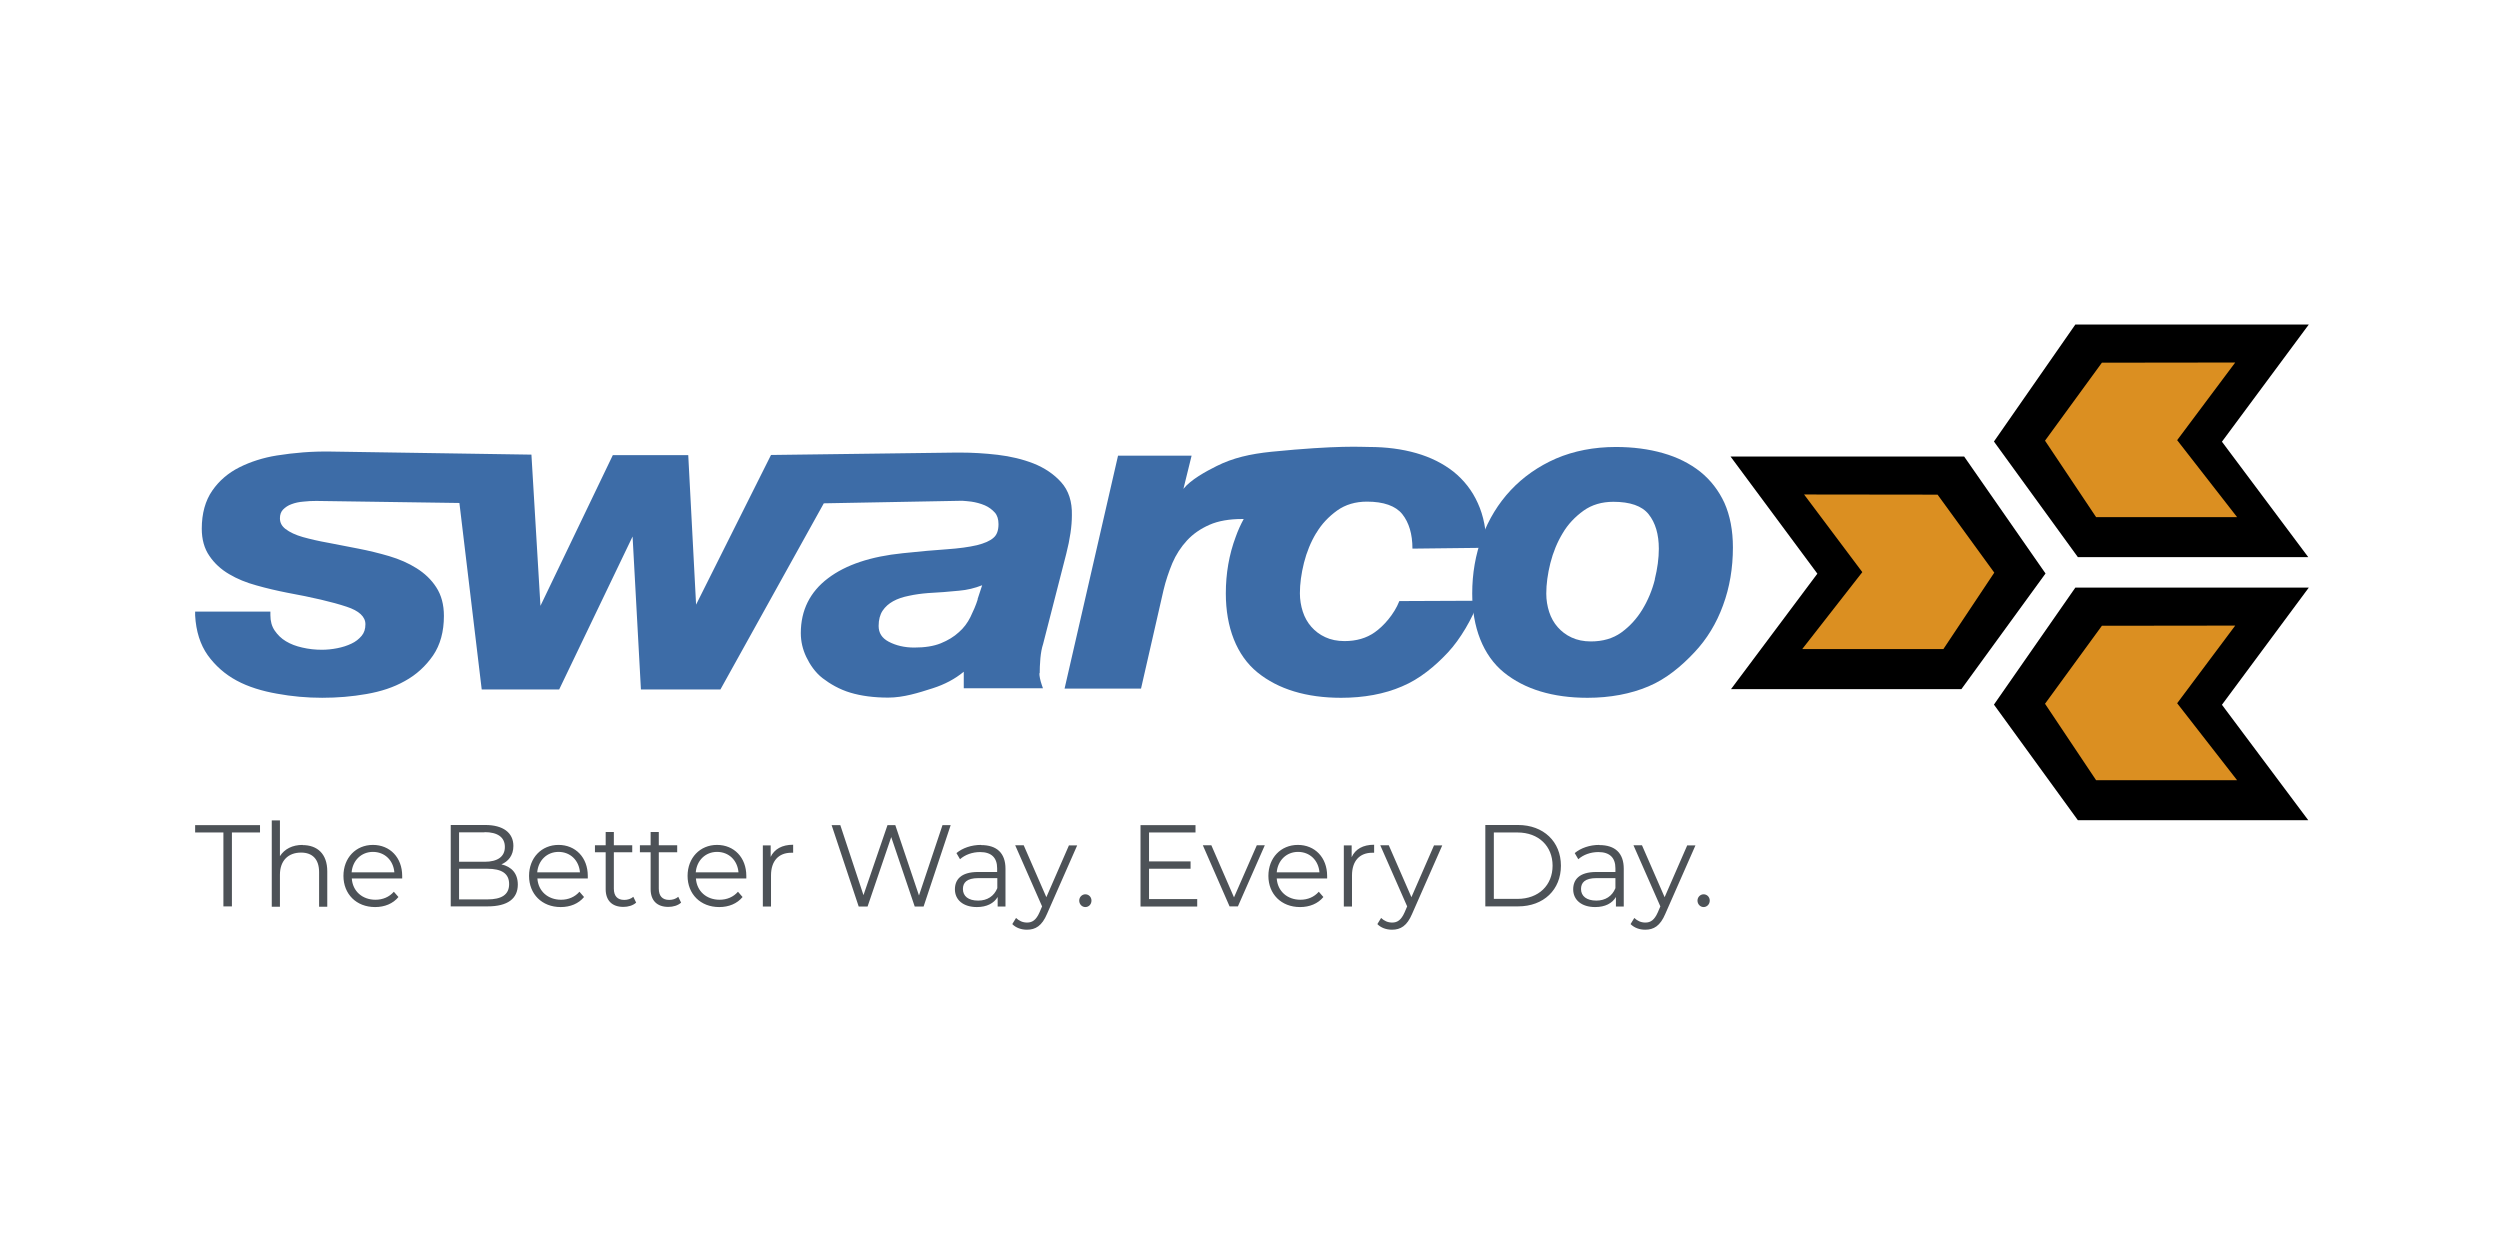
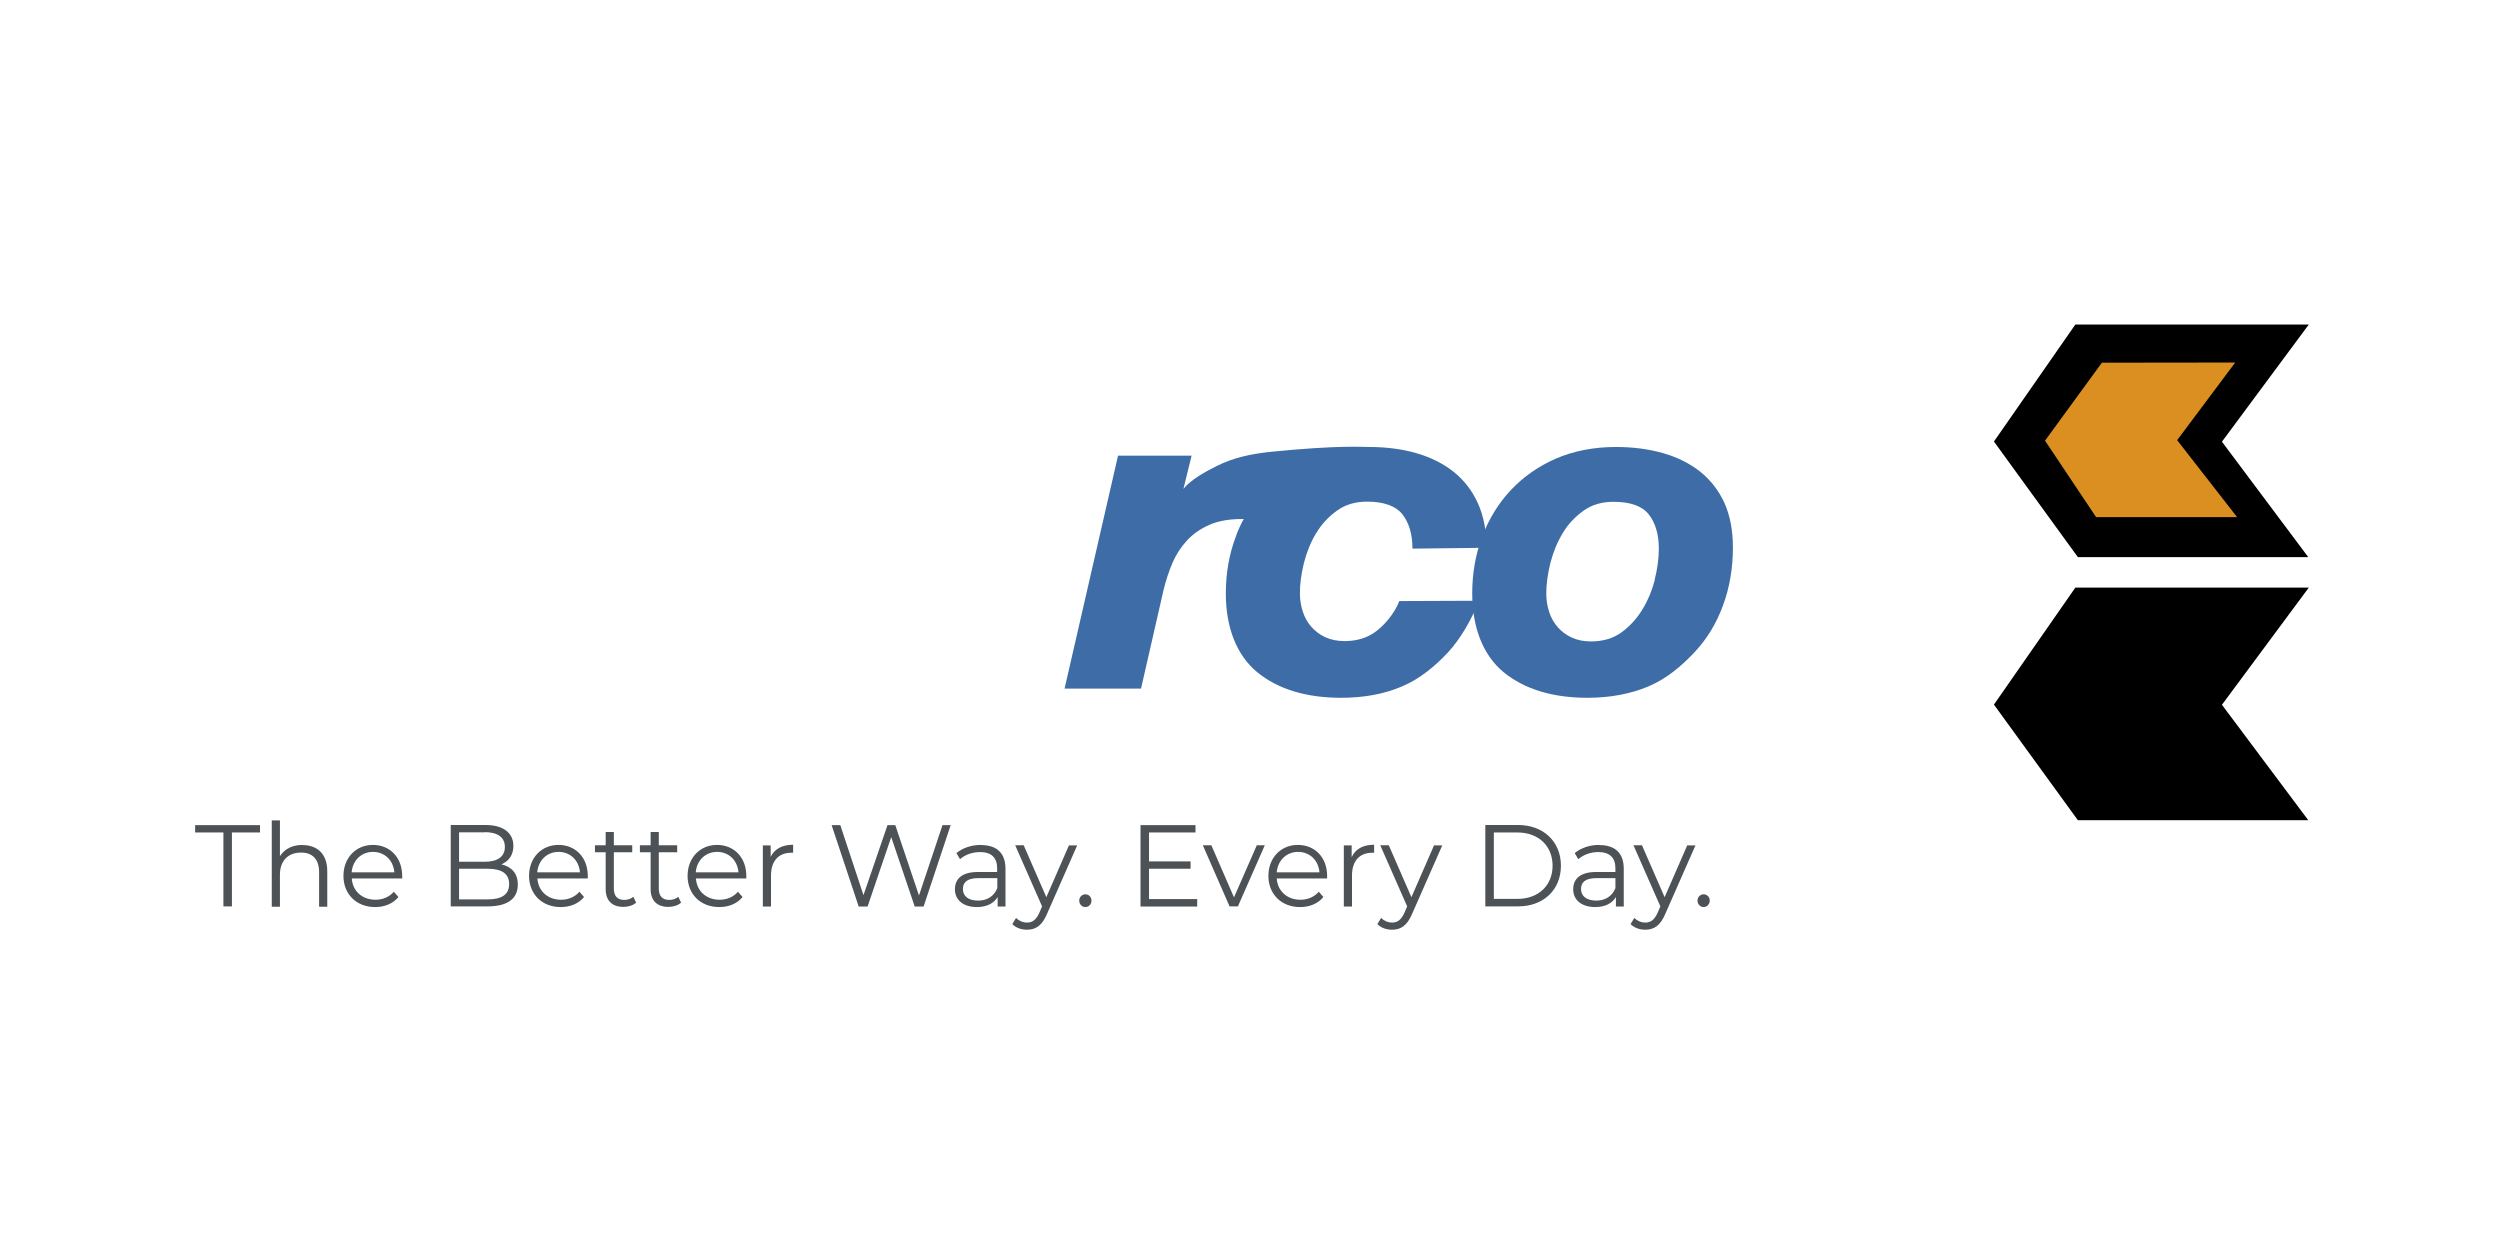
<svg xmlns="http://www.w3.org/2000/svg" id="Ebene_1" version="1.1" viewBox="0 0 146.82 73.41">
  <defs>
    <style>
      .st0 {
        fill: #db8f21;
      }

      .st1 {
        fill: #3d6ca7;
      }

      .st2 {
        fill: #4d5257;
      }
    </style>
  </defs>
  <path class="st2" d="M13.12,53.23h.5v-4.34h1.65v-.43h-3.81v.43h1.66v4.34ZM17.77,49.62c-.6,0-1.06.24-1.33.66v-2.1h-.48v5.07h.48v-1.88c0-.82.48-1.3,1.24-1.3.67,0,1.06.39,1.06,1.15v2.03h.48v-2.08c0-1.03-.59-1.54-1.45-1.54M23.62,51.44c0-1.08-.72-1.82-1.72-1.82s-1.73.76-1.73,1.82.75,1.83,1.86,1.83c.56,0,1.05-.2,1.37-.59l-.27-.31c-.27.31-.65.47-1.08.47-.77,0-1.34-.5-1.39-1.25h2.96c0-.05,0-.11,0-.15M21.9,50.03c.69,0,1.2.49,1.26,1.2h-2.51c.06-.7.57-1.2,1.25-1.2M29.43,50.77c.43-.18.72-.54.72-1.09,0-.78-.61-1.23-1.65-1.23h-2.03v4.78h2.17c1.18,0,1.77-.46,1.77-1.28,0-.65-.36-1.05-.97-1.19M28.46,48.87c.75,0,1.19.29,1.19.87s-.44.87-1.19.87h-1.5v-1.73h1.5ZM28.62,52.82h-1.66v-1.8h1.66c.83,0,1.28.27,1.28.9s-.45.9-1.28.9M34.52,51.44c0-1.08-.72-1.82-1.72-1.82s-1.73.76-1.73,1.82.75,1.83,1.86,1.83c.56,0,1.05-.2,1.37-.59l-.27-.31c-.27.31-.65.47-1.08.47-.77,0-1.34-.5-1.39-1.25h2.96c0-.05,0-.11,0-.15M32.8,50.03c.69,0,1.2.49,1.26,1.2h-2.51c.06-.7.57-1.2,1.25-1.2M37.19,52.67c-.14.12-.33.18-.53.18-.4,0-.61-.23-.61-.66v-2.14h1.08v-.41h-1.08v-.78h-.48v.78h-.63v.41h.63v2.17c0,.66.37,1.04,1.04,1.04.28,0,.56-.08.75-.25l-.17-.35ZM39.83,52.67c-.14.12-.33.18-.53.18-.4,0-.61-.23-.61-.66v-2.14h1.08v-.41h-1.08v-.78h-.48v.78h-.63v.41h.63v2.17c0,.66.37,1.04,1.04,1.04.28,0,.56-.08.75-.25l-.17-.35ZM43.83,51.44c0-1.08-.72-1.82-1.72-1.82s-1.73.76-1.73,1.82.75,1.83,1.86,1.83c.56,0,1.05-.2,1.37-.59l-.27-.31c-.27.31-.65.47-1.08.47-.77,0-1.34-.5-1.39-1.25h2.96c0-.05,0-.11,0-.15M42.11,50.03c.69,0,1.2.49,1.26,1.2h-2.51c.06-.7.57-1.2,1.25-1.2M45.26,50.35v-.7h-.46v3.59h.48v-1.83c0-.85.45-1.33,1.19-1.33.03,0,.07,0,.11,0v-.47c-.65,0-1.1.25-1.33.73M55.35,48.46l-1.38,4.13-1.39-4.13h-.46l-1.41,4.11-1.36-4.11h-.51l1.59,4.78h.52l1.39-4.08,1.38,4.08h.52l1.59-4.78h-.48ZM57.61,49.62c-.56,0-1.08.18-1.44.48l.21.36c.29-.26.72-.42,1.18-.42.66,0,1,.33,1,.95v.22h-1.12c-1.02,0-1.36.46-1.36,1.02,0,.62.49,1.04,1.29,1.04.58,0,1-.22,1.22-.59v.56h.46v-2.22c0-.93-.52-1.39-1.43-1.39M57.44,52.89c-.57,0-.89-.26-.89-.68,0-.37.22-.64.91-.64h1.11v.59c-.19.47-.59.73-1.12.73M62.78,49.64l-1.33,3.05-1.33-3.05h-.5l1.58,3.59-.15.35c-.2.45-.42.6-.73.6-.26,0-.47-.1-.65-.27l-.22.36c.21.22.53.33.86.33.5,0,.88-.22,1.18-.93l1.77-4.02h-.47ZM63.74,53.27c.2,0,.36-.16.36-.38s-.17-.37-.36-.37-.36.16-.36.37.16.38.36.38M67.48,52.8v-1.78h2.44v-.43h-2.44v-1.7h2.73v-.43h-3.23v4.78h3.33v-.44h-2.83ZM73.81,49.64l-1.34,3.06-1.33-3.06h-.5l1.57,3.59h.49l1.58-3.59h-.47ZM77.94,51.44c0-1.08-.72-1.82-1.72-1.82s-1.73.76-1.73,1.82.75,1.83,1.86,1.83c.56,0,1.05-.2,1.37-.59l-.27-.31c-.27.31-.65.47-1.08.47-.77,0-1.34-.5-1.39-1.25h2.96c0-.05,0-.11,0-.15M76.23,50.03c.69,0,1.2.49,1.26,1.2h-2.51c.06-.7.57-1.2,1.25-1.2M79.38,50.35v-.7h-.46v3.59h.48v-1.83c0-.85.45-1.33,1.19-1.33.03,0,.07,0,.11,0v-.47c-.65,0-1.1.25-1.32.73M84.22,49.64l-1.33,3.05-1.33-3.05h-.5l1.58,3.59-.15.35c-.2.45-.42.6-.73.6-.26,0-.47-.1-.65-.27l-.22.36c.21.22.53.33.86.33.5,0,.88-.22,1.18-.93l1.77-4.02h-.47ZM87.23,53.23h1.92c1.51,0,2.52-.98,2.52-2.39s-1.02-2.39-2.52-2.39h-1.92v4.78ZM87.73,52.8v-3.91h1.39c1.25,0,2.06.81,2.06,1.95s-.81,1.95-2.06,1.95h-1.39ZM93.92,49.62c-.56,0-1.08.18-1.44.48l.21.36c.29-.26.72-.42,1.18-.42.66,0,1,.33,1,.95v.22h-1.12c-1.02,0-1.36.46-1.36,1.02,0,.62.49,1.04,1.29,1.04.59,0,1-.22,1.22-.59v.56h.46v-2.22c0-.93-.52-1.39-1.43-1.39M93.75,52.89c-.57,0-.9-.26-.9-.68,0-.37.22-.64.91-.64h1.11v.59c-.19.47-.59.73-1.12.73M99.09,49.64l-1.33,3.05-1.33-3.05h-.5l1.58,3.59-.15.35c-.2.45-.42.6-.73.6-.26,0-.47-.1-.65-.27l-.22.36c.22.22.53.33.86.33.5,0,.88-.22,1.18-.93l1.77-4.02h-.47ZM100.05,53.27c.19,0,.36-.16.36-.38s-.17-.37-.36-.37-.36.16-.36.37.16.38.36.38" />
  <polygon points="130.49 25.94 135.56 32.72 122.03 32.72 117.1 25.93 121.88 19.06 135.59 19.06 130.49 25.94" />
  <polygon class="st0" points="131.27 21.29 127.86 25.85 131.38 30.37 123.1 30.37 120.1 25.88 123.44 21.3 131.27 21.29" />
  <polygon points="135.59 34.51 121.88 34.51 117.1 41.38 122.03 48.17 135.56 48.17 130.49 41.39 135.59 34.51" />
-   <polygon class="st0" points="131.27 36.74 127.86 41.3 131.38 45.82 123.1 45.82 120.1 41.33 123.44 36.75 131.27 36.74" />
-   <polygon points="101.63 26.81 115.35 26.81 120.13 33.68 115.19 40.47 101.66 40.47 106.73 33.69 101.63 26.81" />
-   <polygon class="st0" points="113.79 29.05 117.12 33.63 114.13 38.12 105.84 38.12 109.37 33.6 105.95 29.04 113.79 29.05" />
  <g>
    <path class="st1" d="M97.19,34.02c-.16.64-.41,1.24-.74,1.78-.33.54-.74.99-1.24,1.35-.49.35-1.09.52-1.78.52-.43,0-.81-.08-1.13-.23-.33-.15-.6-.36-.82-.61-.22-.25-.39-.55-.5-.89-.11-.34-.17-.7-.17-1.08,0-.55.08-1.15.24-1.79.16-.63.4-1.22.72-1.75.31-.53.73-.97,1.23-1.33.49-.35,1.08-.52,1.75-.52.98,0,1.68.24,2.07.73.4.5.6,1.18.6,2.03,0,.55-.08,1.16-.24,1.8M101.28,29.55c-.34-.74-.82-1.36-1.43-1.85-.61-.48-1.34-.85-2.19-1.09-.84-.24-1.77-.36-2.76-.36-1.29,0-2.47.23-3.52.68-1.03.45-1.93,1.08-2.66,1.86-.73.78-1.29,1.7-1.68,2.74-.39,1.04-.58,2.16-.58,3.32,0,1.98.63,3.64,1.86,4.64,1.22.99,2.88,1.49,4.91,1.49,1.33,0,2.54-.23,3.58-.67,1.05-.44,1.95-1.2,2.69-1.99.74-.78,1.31-1.72,1.69-2.77.39-1.05.58-2.2.58-3.4,0-1-.17-1.88-.5-2.62" />
    <path class="st1" d="M77.3,31.31c.31-.53.73-.97,1.23-1.33.49-.35,1.08-.52,1.75-.52.98,0,1.68.25,2.07.73.4.5.6,1.18.6,2.03l4.35-.05c0-1-.17-1.88-.51-2.62-.33-.74-.82-1.36-1.43-1.85-.61-.48-1.35-.85-2.19-1.09-.84-.24-1.77-.36-2.76-.36-.47,0-1.8-.11-5.74.28-1.26.13-2.26.36-3.22.84-.64.32-1.52.8-1.95,1.34l.48-1.95h-4.32l-3.14,13.68h4.49l1.32-5.78c.13-.55.31-1.08.52-1.59.21-.49.5-.94.86-1.33.36-.39.8-.69,1.32-.92.52-.23,1.17-.34,1.93-.34.03,0,.05,0,.08,0-.18.33-.34.68-.47,1.05-.39,1.04-.58,2.15-.58,3.32,0,1.99.63,3.64,1.86,4.64,1.22.99,2.88,1.49,4.91,1.49,1.33,0,2.54-.22,3.58-.67,1.05-.44,1.95-1.2,2.69-1.99.74-.79,1.43-1.99,1.82-3.04l-4.67.02c-.31.79-.94,1.48-1.44,1.83-.49.35-1.09.52-1.78.52-.43,0-.81-.08-1.13-.23-.33-.15-.6-.36-.82-.61-.22-.25-.39-.55-.5-.89-.11-.34-.17-.7-.17-1.08,0-.55.08-1.15.24-1.79.16-.63.4-1.22.72-1.75" />
-     <path class="st1" d="M57.42,35.2c-.11.35-.26.69-.43,1.04-.17.34-.39.64-.68.89-.28.26-.64.48-1.06.65-.42.17-.94.25-1.56.25-.57,0-1.08-.12-1.51-.35-.39-.21-.58-.51-.58-.92,0-.36.08-.66.23-.89.16-.24.37-.42.62-.56.27-.15.58-.25.93-.32.36-.08.74-.13,1.12-.16.61-.03,1.23-.08,1.83-.14.47-.04.92-.15,1.35-.32l-.27.82ZM61.06,39.55c0-.25.01-.55.04-.89.03-.32.08-.6.16-.84l1.36-5.3c.22-.86.33-1.62.33-2.26.02-.8-.19-1.45-.63-1.94-.42-.47-.97-.84-1.62-1.1-.64-.25-1.35-.42-2.11-.51-.77-.09-1.5-.13-2.17-.13-.11,0-.21,0-.32,0h0s-10.82.14-10.82.14l-4.4,8.79-.46-8.78h-4.43l-4.25,8.85-.53-8.88-11.77-.18c-1.13-.02-2.16.07-3.18.23-.81.13-1.55.37-2.19.69-.66.33-1.2.79-1.6,1.37-.41.59-.62,1.34-.62,2.24,0,.63.15,1.17.45,1.6.29.43.68.79,1.16,1.07.47.28,1.01.5,1.6.66.6.17,1.2.31,1.81.43,1.47.27,2.64.54,3.48.82.74.24,1.11.59,1.11,1.03,0,.28-.07.5-.22.68-.16.19-.36.35-.6.46-.25.12-.53.21-.84.27-.31.06-.61.09-.89.09-.39,0-.78-.04-1.16-.13-.36-.08-.68-.2-.96-.37-.27-.16-.49-.38-.66-.63-.17-.25-.25-.55-.25-.9v-.21h-4.42v.22c.05.93.3,1.72.74,2.34.44.61,1.01,1.12,1.7,1.49.68.37,1.51.62,2.37.77.86.16,1.75.24,2.65.24s1.75-.07,2.6-.22c.86-.15,1.59-.39,2.25-.76.68-.37,1.23-.88,1.66-1.5.43-.63.64-1.41.64-2.33,0-.66-.15-1.22-.45-1.68-.29-.45-.68-.82-1.16-1.12-.46-.29-1-.53-1.61-.71-.58-.17-1.19-.32-1.81-.44-.59-.12-1.18-.23-1.75-.34-.57-.1-1.08-.22-1.51-.34-.42-.12-.76-.28-1.01-.47-.22-.17-.33-.37-.33-.63,0-.22.06-.38.18-.51.14-.14.3-.25.5-.32.21-.08.44-.13.7-.15.25-.03.5-.04.75-.04h.02s8.39.12,8.39.12l1.31,10.95h4.55l4.31-8.98.49,8.98h4.67l6.07-10.93,8.13-.15c.17.01.35.03.53.05.27.04.54.11.8.22.23.1.43.25.59.43.14.16.21.39.21.67,0,.36-.09.63-.29.8-.21.19-.54.33-.98.44-.47.11-1.06.19-1.78.24-.71.05-1.55.12-2.57.23-1.88.19-3.35.68-4.39,1.47-1.06.8-1.6,1.88-1.6,3.22,0,.49.11.96.32,1.4.21.44.52.91.96,1.25.43.33.99.66,1.63.85.63.19,1.38.29,2.22.29.9,0,1.78-.28,2.62-.55.69-.22,1.3-.54,1.82-.97v.97h4.65l-.07-.2c-.09-.27-.14-.5-.14-.69" />
  </g>
</svg>